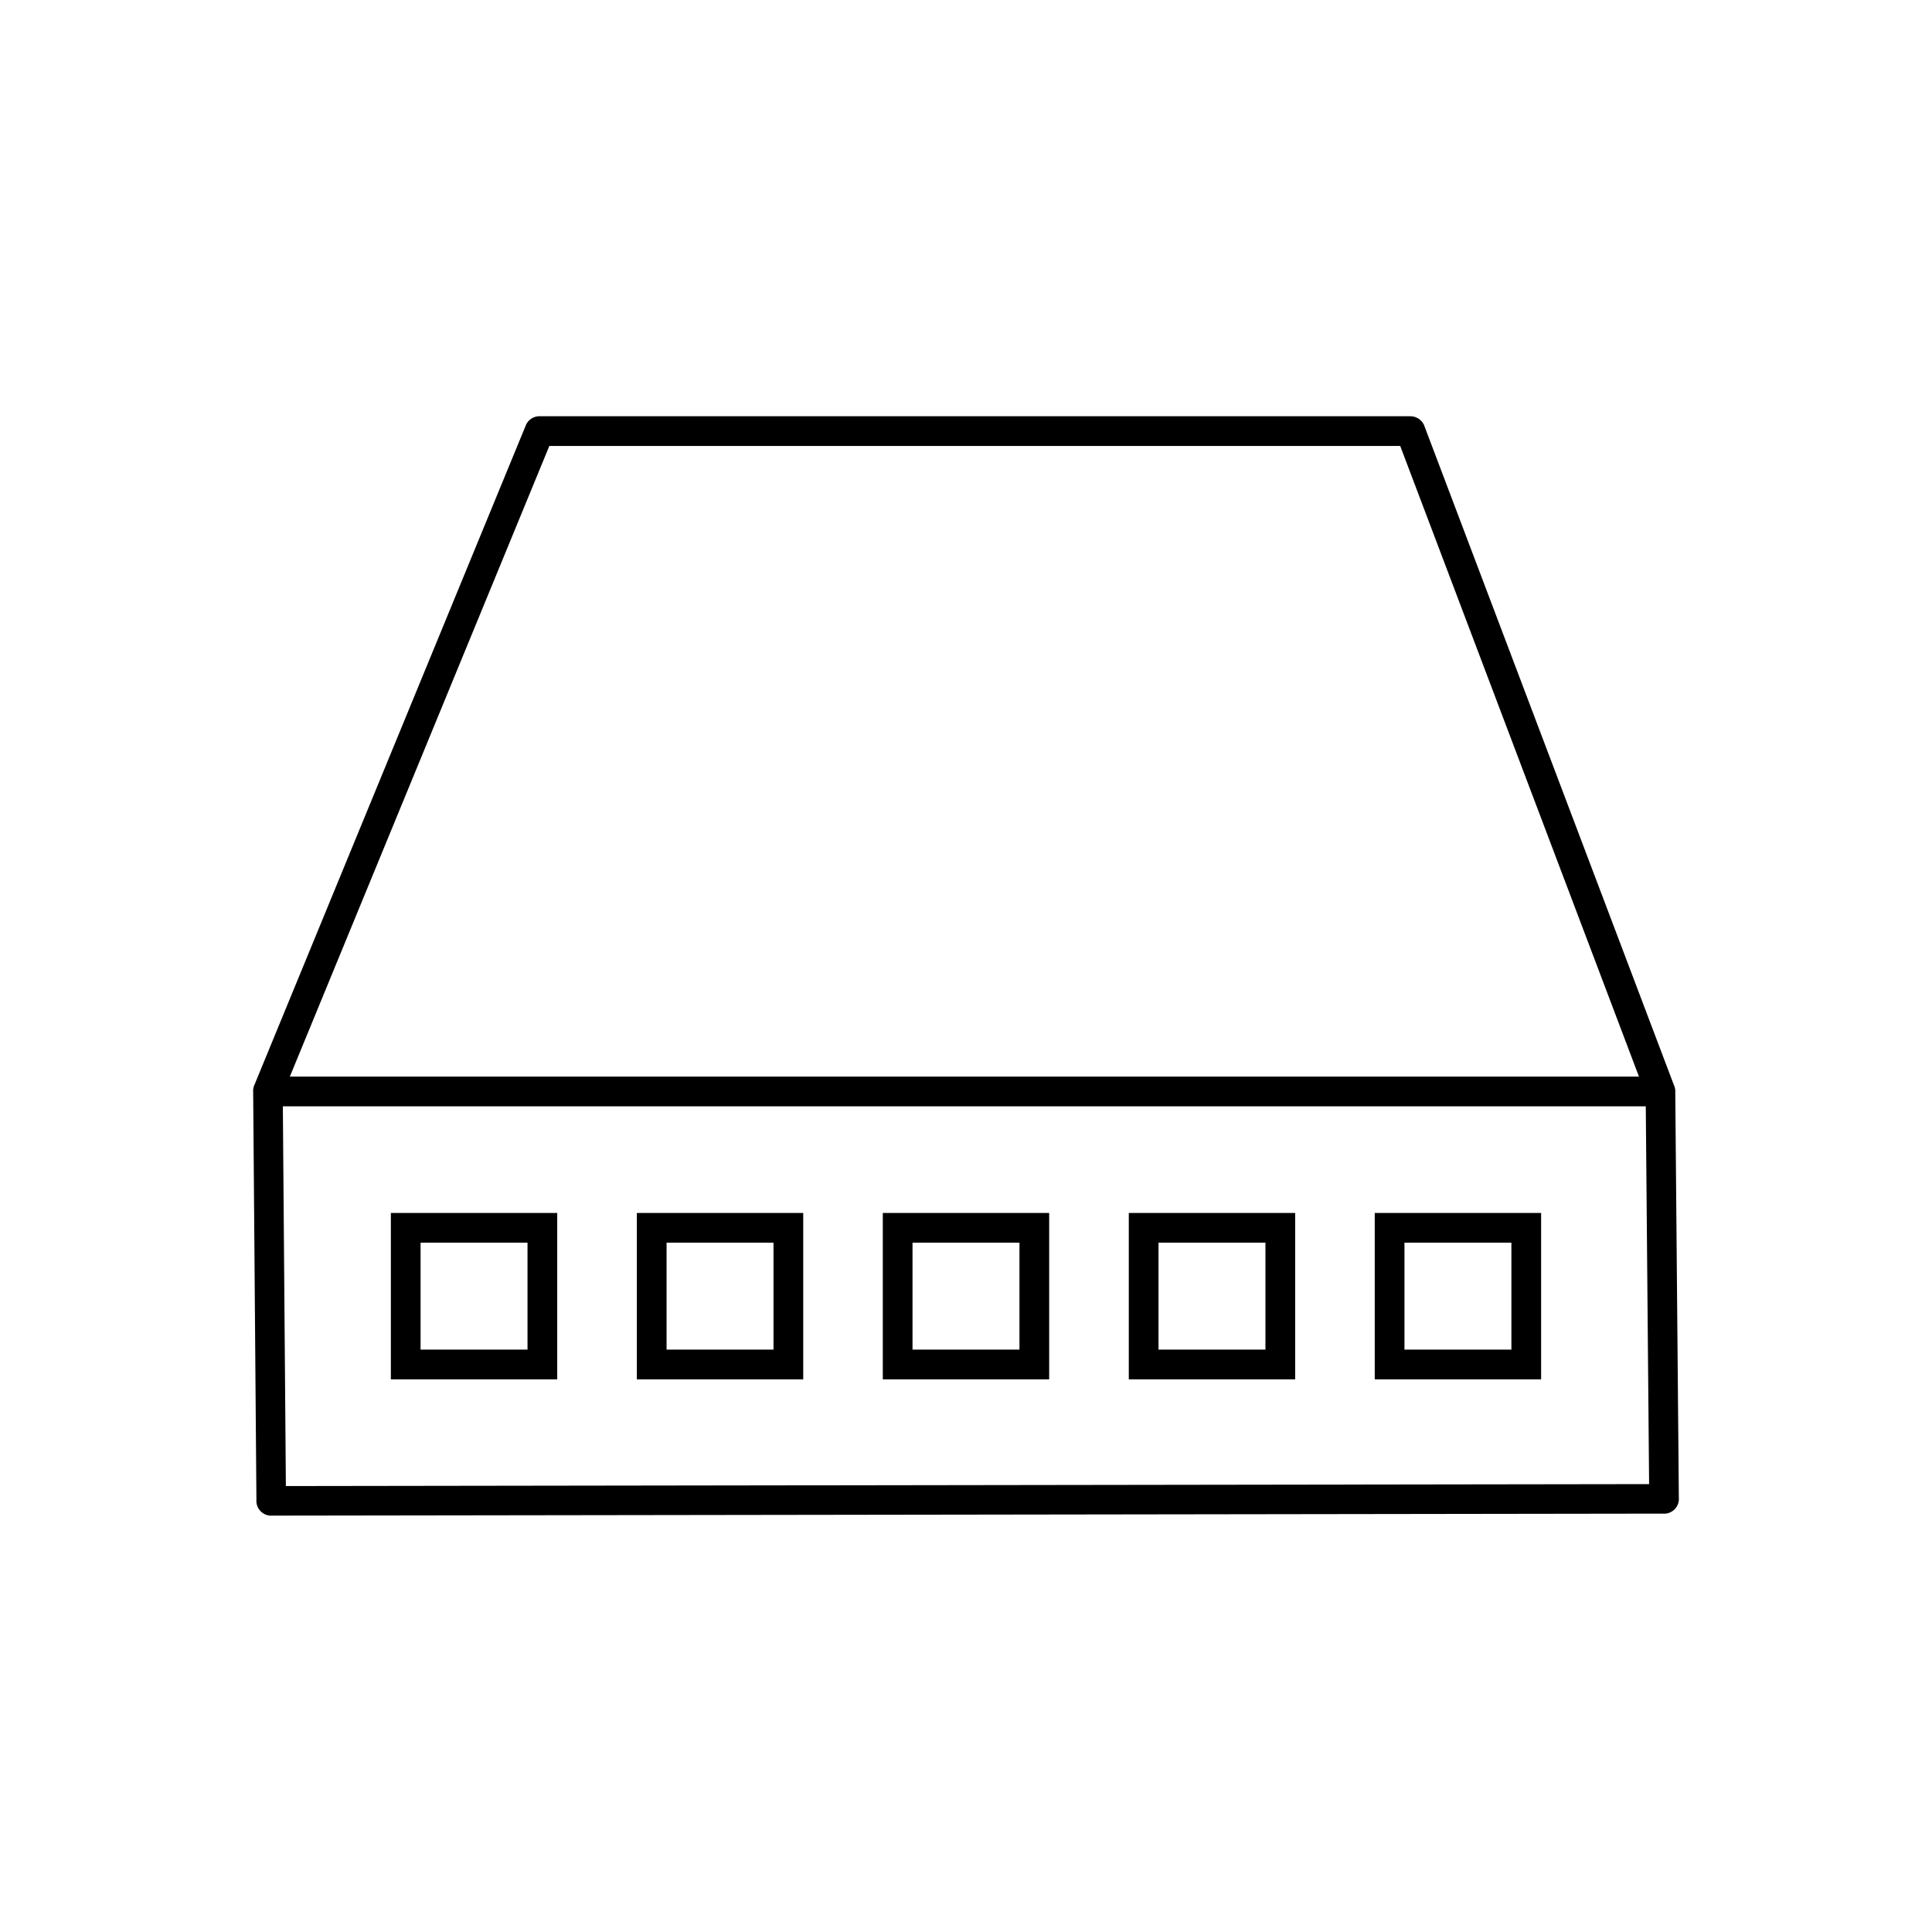
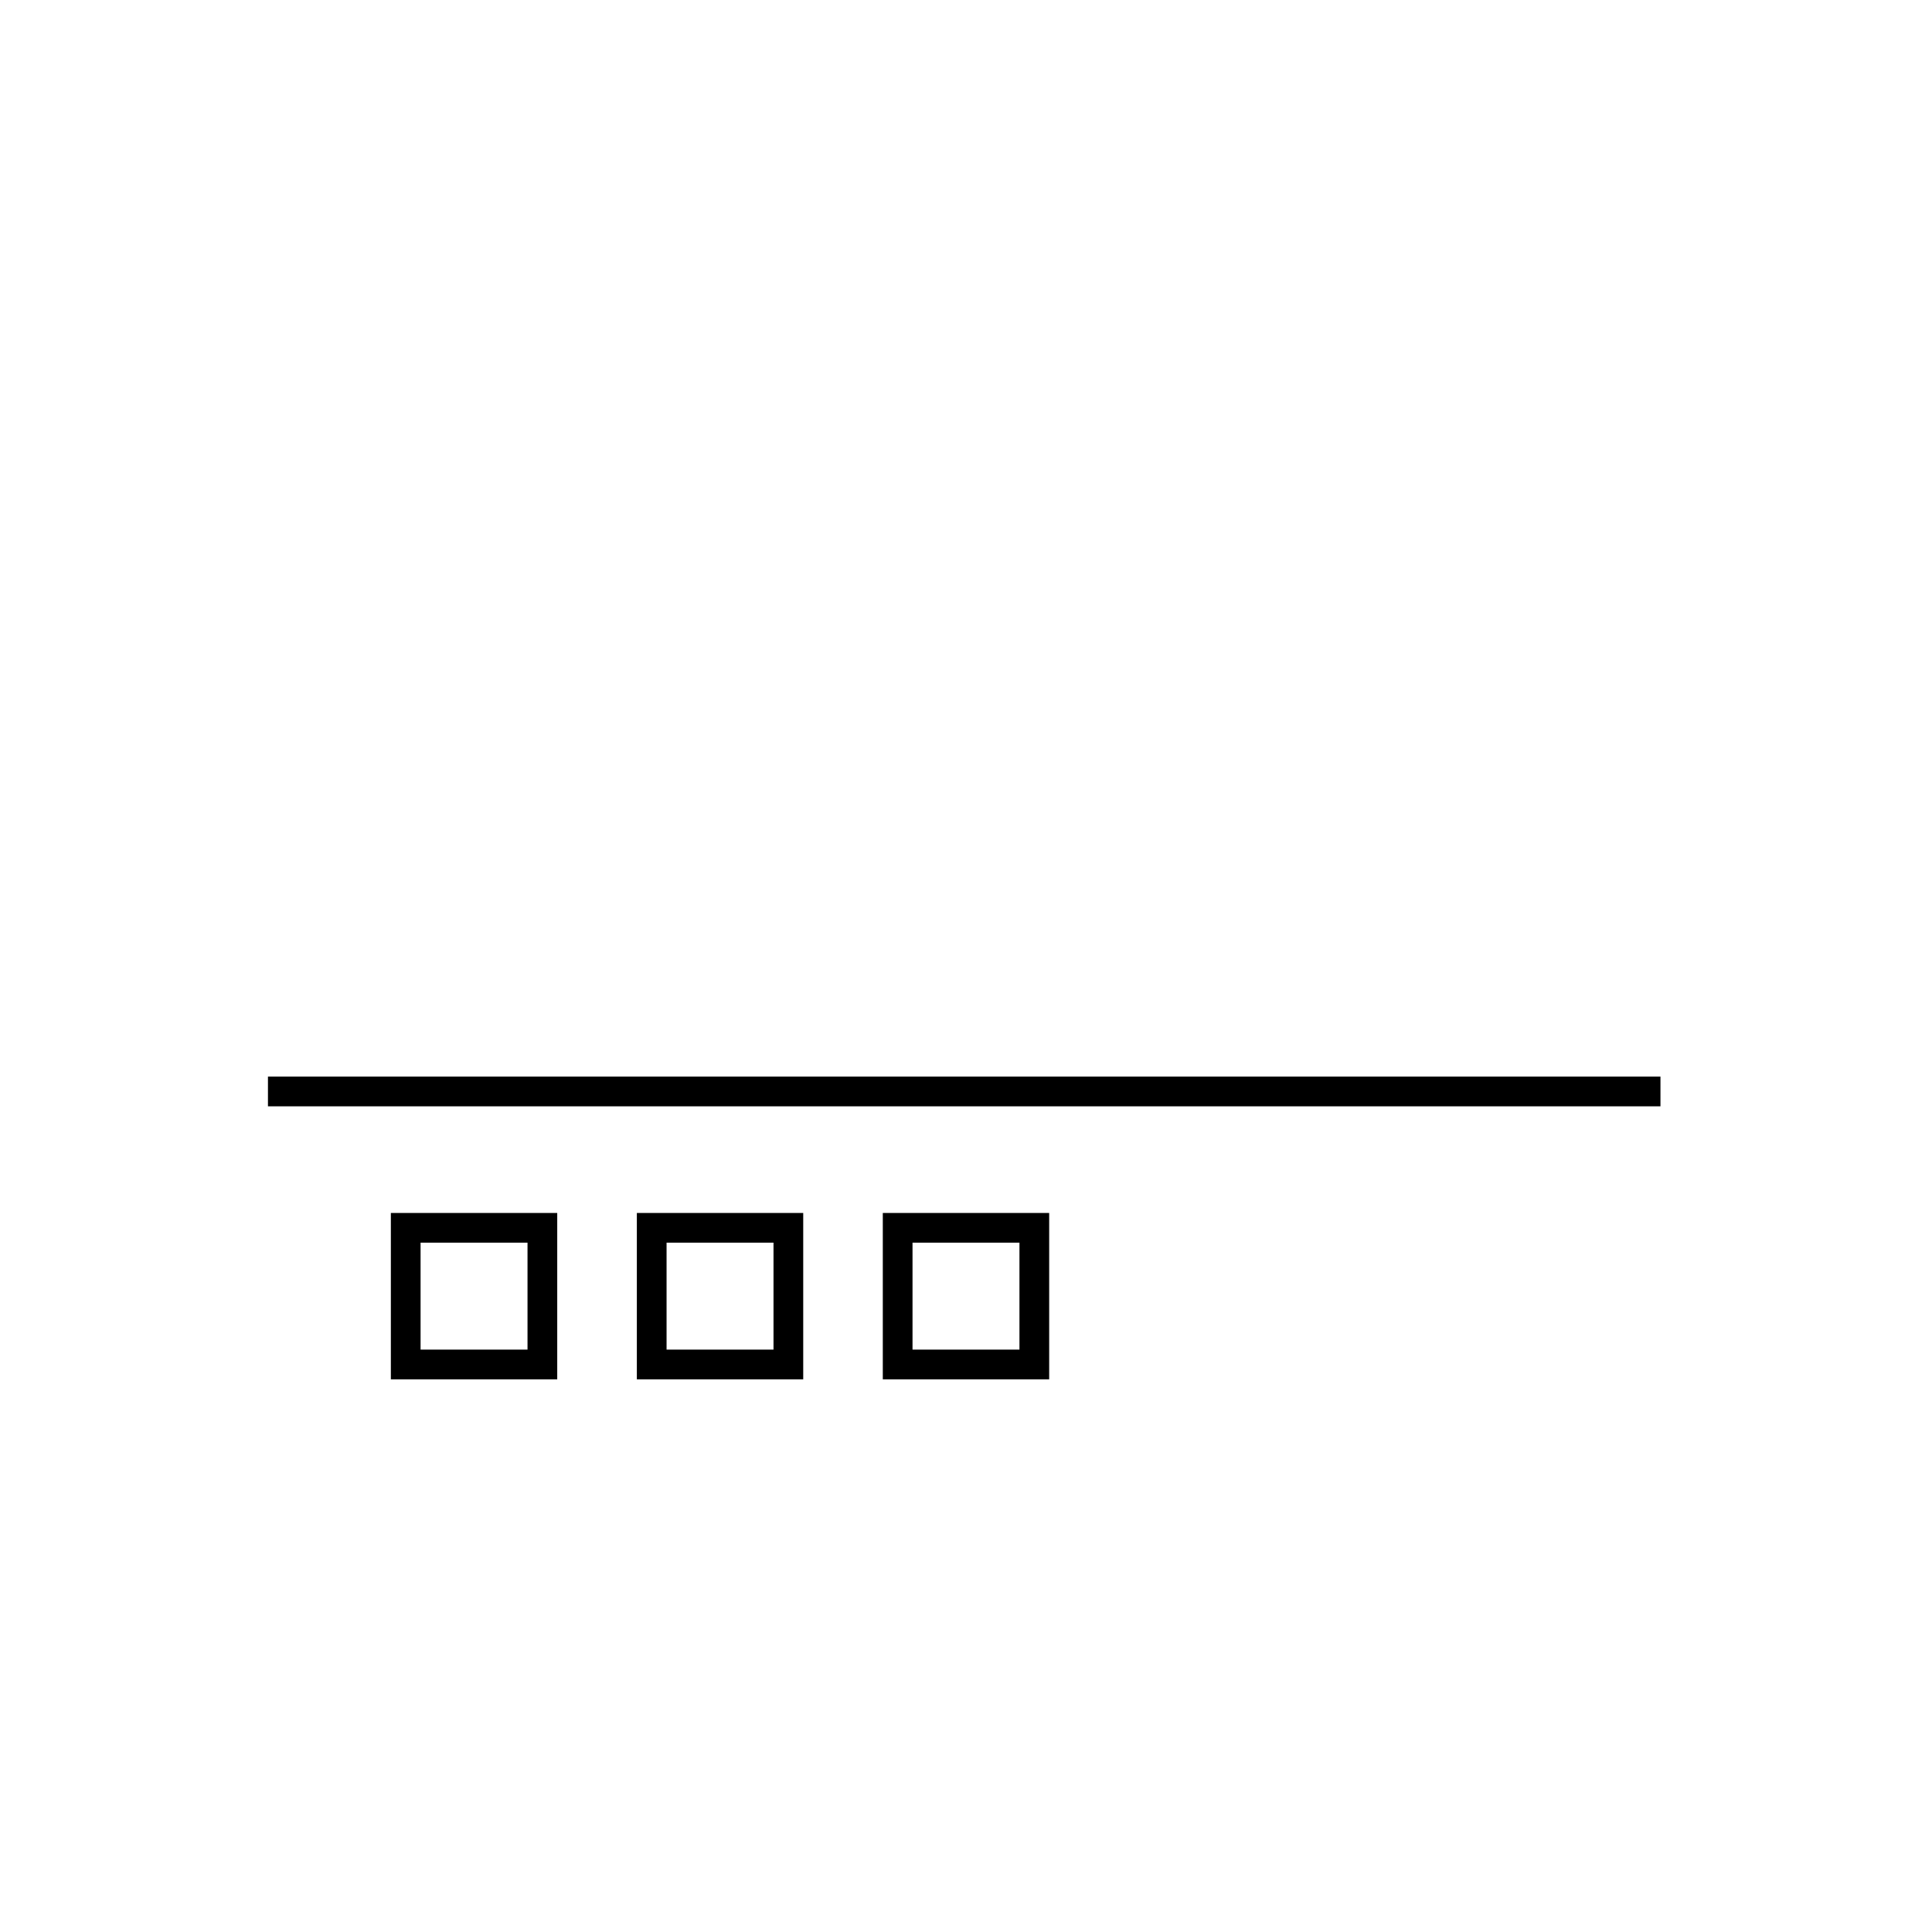
<svg xmlns="http://www.w3.org/2000/svg" fill="#000000" width="800px" height="800px" version="1.1" viewBox="144 144 512 512">
  <g>
-     <path d="m287.04 254.31h230.75c1.781 0 3.289 1.188 3.773 2.812l66.152 174.73 0.008-0.004c0.215 0.562 0.289 1.145 0.242 1.707l0.949 107.62h0.016c0.02 2.172-1.727 3.953-3.902 3.969-0.125 0-0.25-0.004-0.375-0.016l-368.77 0.527v0.016c-2.172 0.004-3.938-1.758-3.941-3.93 0-0.105 0.004-0.215 0.012-0.316l-0.863-108.29h-0.016c-0.004-0.656 0.152-1.277 0.434-1.824l71.828-174.57 3.629 1.492-3.641-1.496c0.637-1.547 2.144-2.469 3.723-2.438zm228.04 7.871h-225.5l-70.648 171.7 0.828 103.94 361.27-0.516-0.91-103.3-65.047-171.82z" />
    <path d="m215.01 429.31h369.03v7.875h-369.03z" />
    <path d="m251.52 465.45h40.152v44.09h-44.09v-44.09zm32.277 7.871h-28.34v28.34h28.34z" />
    <path d="m316.71 465.45h40.152v44.09h-44.09v-44.09zm32.277 7.871h-28.34v28.34h28.34z" />
    <path d="m381.89 465.45h40.152v44.09h-44.09v-44.09zm32.277 7.871h-28.34v28.34h28.34z" />
-     <path d="m447.08 465.45h40.152v44.09h-44.09v-44.09zm32.277 7.871h-28.34v28.34h28.34z" />
-     <path d="m512.26 465.45h40.152v44.09h-44.09v-44.09zm32.277 7.871h-28.34v28.34h28.34z" />
  </g>
</svg>